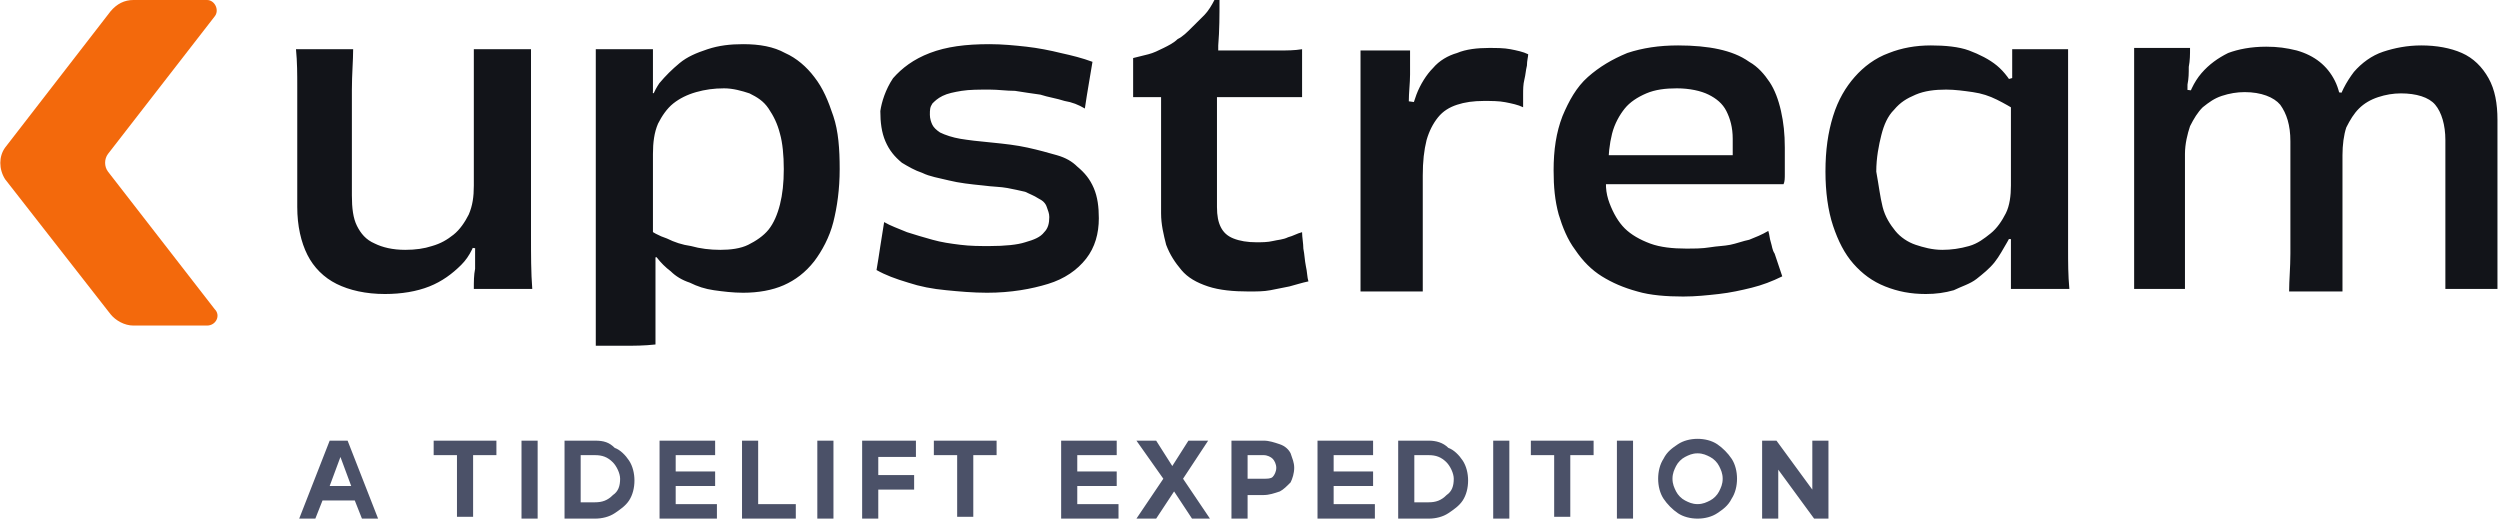
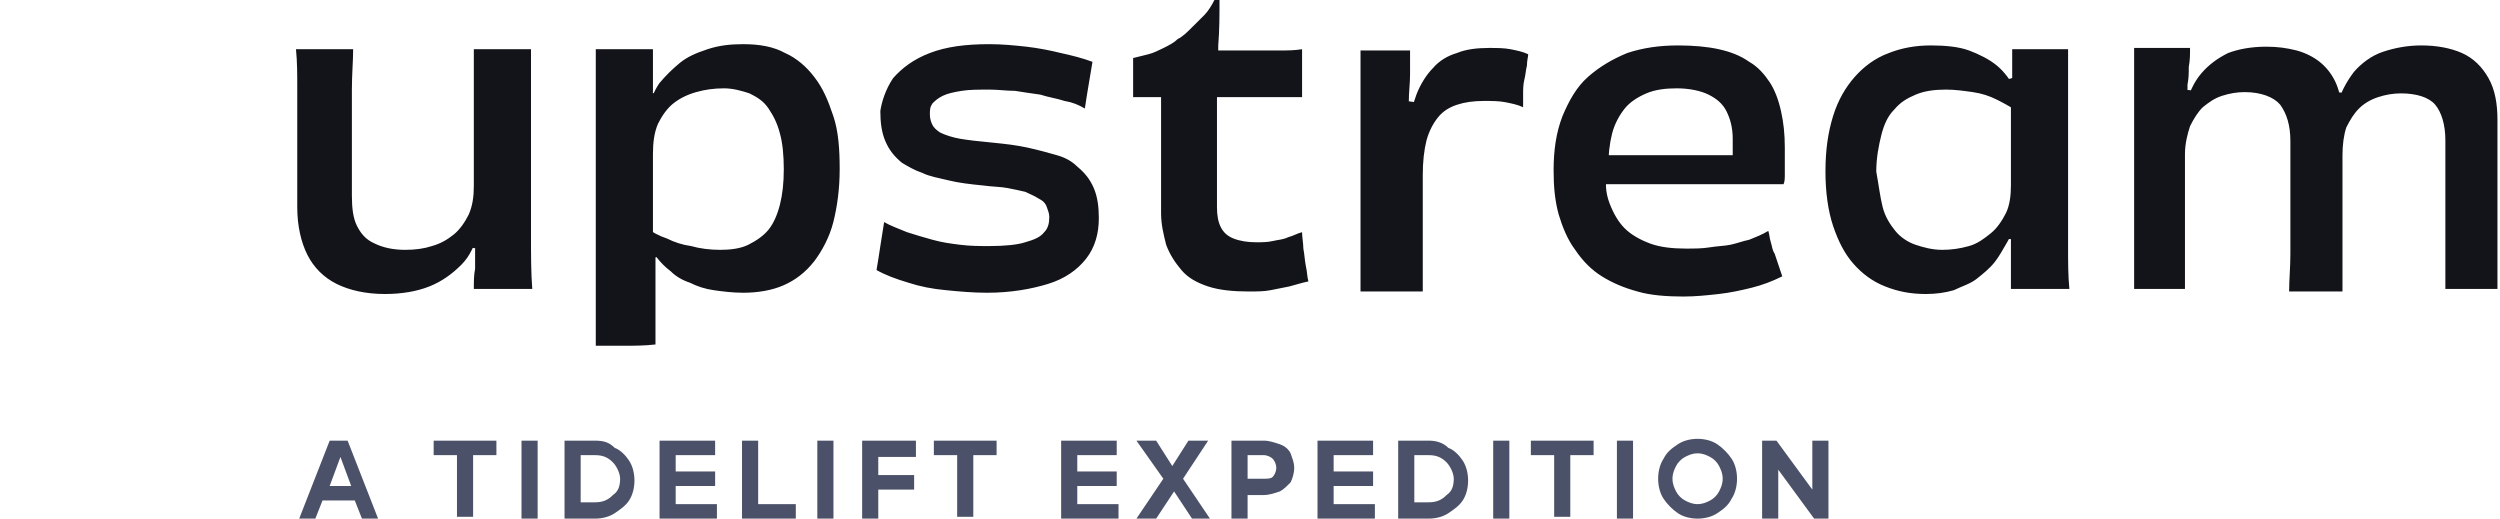
<svg xmlns="http://www.w3.org/2000/svg" width="376" height="78" viewBox="0 0 376 78" fill="none">
  <path d="M272.573 66.273V73.636L267.181 66.273H265.023V78H267.45V70.636L272.843 78H275V66.273H272.573ZM255.317 75.818C254.508 75.818 253.968 75.546 253.429 75.273C252.89 75 252.351 74.454 252.081 73.909C251.811 73.364 251.542 72.818 251.542 72C251.542 71.182 251.811 70.636 252.081 70.091C252.351 69.546 252.89 69 253.429 68.727C253.968 68.454 254.508 68.182 255.317 68.182C256.125 68.182 256.665 68.454 257.204 68.727C257.743 69 258.283 69.546 258.552 70.091C258.822 70.636 259.091 71.182 259.091 72C259.091 72.818 258.822 73.364 258.552 73.909C258.283 74.454 257.743 75 257.204 75.273C256.665 75.546 256.125 75.818 255.317 75.818ZM255.317 78C256.395 78 257.474 77.727 258.283 77.182C259.091 76.636 259.9 76.091 260.44 75C260.979 74.182 261.249 73.091 261.249 72C261.249 70.909 260.979 69.818 260.44 69C259.9 68.182 259.091 67.364 258.283 66.818C257.474 66.273 256.395 66 255.317 66C254.238 66 253.159 66.273 252.35 66.818C251.542 67.364 250.733 67.909 250.193 69C249.654 69.818 249.385 70.909 249.385 72C249.385 73.091 249.654 74.182 250.193 75C250.733 75.818 251.542 76.636 252.35 77.182C253.159 77.727 254.238 78 255.317 78ZM245.61 66.273H243.183V78H245.61V66.273ZM239.947 66.273H230.24V68.454H233.746V77.727H236.172V68.454H239.678V66.273H239.947ZM227.005 66.273H224.578V78H227.005V66.273ZM214.871 75.546H212.714V68.454H214.871C215.95 68.454 216.758 68.727 217.567 69.546C218.107 70.091 218.646 71.182 218.646 72C218.646 73.091 218.376 73.909 217.567 74.454C216.758 75.273 215.95 75.546 214.871 75.546ZM214.871 66.273H210.287V78H214.871C215.95 78 217.028 77.727 217.837 77.182C218.646 76.636 219.455 76.091 219.994 75.273C220.533 74.454 220.803 73.364 220.803 72.273C220.803 71.182 220.533 70.091 219.994 69.273C219.455 68.454 218.646 67.636 217.837 67.364C217.028 66.546 215.95 66.273 214.871 66.273ZM200.58 75.546V73.091H206.512V70.909H200.58V68.454H206.512V66.273H198.154V78H206.782V75.818H200.58V75.546ZM190.064 72H187.638V68.454H190.064C190.604 68.454 191.143 68.727 191.413 69C191.682 69.273 191.952 69.818 191.952 70.364C191.952 70.909 191.682 71.454 191.413 71.727C191.143 72 190.604 72 190.064 72ZM190.064 66.273H185.211V78H187.638V74.454H190.064C190.873 74.454 191.682 74.182 192.491 73.909C193.03 73.636 193.57 73.091 194.109 72.546C194.379 72 194.648 71.182 194.648 70.364C194.648 69.546 194.379 69 194.109 68.182C193.839 67.636 193.3 67.091 192.491 66.818C191.682 66.546 190.873 66.273 190.064 66.273ZM181.975 78L177.931 72L181.706 66.273H178.74L176.313 70.091L173.886 66.273H170.92L174.965 72L170.92 78H173.886L176.583 73.909L179.279 78H181.975ZM162.022 75.546V73.091H167.954V70.909H162.022V68.454H167.954V66.273H159.596V78H168.224V75.818H162.022V75.546ZM150.158 66.273H140.451V68.454H143.957V77.727H146.383V68.454H149.889V66.273H150.158ZM137.755 68.454V66.273H129.666V78H132.093V73.636H137.485V71.454H132.093V68.727H137.755V68.454ZM125.352 66.273H122.925V78H125.352V66.273ZM114.027 75.546V66.273H111.6V78H119.689V75.818H114.027V75.546ZM101.624 75.546V73.091H107.556V70.909H101.624V68.454H107.556V66.273H99.197V78H107.825V75.818H101.624V75.546ZM89.49 75.546H87.333V68.454H89.49C90.569 68.454 91.377 68.727 92.186 69.546C92.726 70.091 93.265 71.182 93.265 72C93.265 73.091 92.995 73.909 92.186 74.454C91.377 75.273 90.569 75.546 89.49 75.546ZM89.49 66.273H84.906V78H89.49C90.569 78 91.647 77.727 92.456 77.182C93.265 76.636 94.074 76.091 94.613 75.273C95.152 74.454 95.422 73.364 95.422 72.273C95.422 71.182 95.152 70.091 94.613 69.273C94.074 68.454 93.265 67.636 92.456 67.364C91.647 66.546 90.838 66.273 89.49 66.273ZM80.862 66.273H78.435V78H80.862V66.273ZM74.93 66.273H65.223V68.454H68.728V77.727H71.155V68.454H74.66V66.273H74.93ZM49.584 73.091L51.202 68.727L52.819 73.091H49.584ZM54.437 78H56.864L52.28 66.273H49.584L45 78H47.427L48.505 75.273H53.359L54.437 78Z" fill="#4B5168" />
  <path d="M367.784 43.65C367.784 41.942 367.784 40.044 367.784 37.577C367.784 35.299 367.784 32.642 367.784 29.985C367.784 27.328 367.784 24.292 367.784 21.066C367.784 18.788 367.211 16.89 366.256 15.752C365.301 14.613 363.39 14.044 361.097 14.044C359.951 14.044 358.805 14.234 357.658 14.613C356.512 14.993 355.557 15.562 354.793 16.321C354.028 17.08 353.455 18.029 352.882 19.168C352.5 20.307 352.309 21.825 352.309 23.343V29.037V33.781V37.766C352.309 38.905 352.309 40.044 352.309 40.993C352.309 41.942 352.309 42.891 352.309 43.839H344.284C344.284 42.131 344.475 40.234 344.475 38.146C344.475 36.058 344.475 33.591 344.475 30.934C344.475 28.277 344.475 25.051 344.475 21.256C344.475 18.788 343.902 17.08 342.947 15.752C341.992 14.613 340.081 13.854 337.597 13.854C336.451 13.854 335.305 14.044 334.158 14.423C333.012 14.803 332.248 15.372 331.293 16.131C330.528 16.89 329.955 17.839 329.382 18.978C329 20.117 328.618 21.635 328.618 23.153V28.467V33.212C328.618 34.73 328.618 36.058 328.618 37.387C328.618 38.715 328.618 39.854 328.618 40.803C328.618 41.752 328.618 42.701 328.618 43.46H320.975C320.975 40.993 320.975 38.336 320.975 35.489C320.975 32.642 320.975 29.416 320.975 25.81C320.975 21.825 320.975 18.409 320.975 15.562C320.975 12.715 320.975 9.869 320.975 7.212H329.382C329.382 8.161 329.382 9.109 329.191 10.058C329.191 11.007 329.191 11.766 329 12.715C329 13.664 329 14.803 328.809 15.942L328.618 13.475L330.146 13.664L328.618 16.131C329.191 14.044 329.955 12.336 331.101 11.007C332.248 9.679 333.585 8.73 335.114 7.971C336.642 7.401 338.553 7.022 340.845 7.022C342.565 7.022 343.902 7.212 345.431 7.591C346.768 7.971 347.914 8.54 348.87 9.299C349.825 10.058 350.589 11.007 351.162 12.146C351.736 13.285 352.118 14.803 352.118 16.321L351.545 13.854L352.882 14.044L351.353 16.321C351.927 14.044 352.882 12.336 354.028 10.818C355.175 9.489 356.703 8.35 358.423 7.781C360.142 7.212 362.053 6.832 364.154 6.832C366.447 6.832 368.549 7.212 370.268 7.971C371.988 8.73 373.325 10.058 374.28 11.766C375.236 13.475 375.618 15.562 375.618 18.029C375.618 19.358 375.618 20.496 375.618 21.635C375.618 22.774 375.618 23.912 375.618 25.051C375.618 26.19 375.618 27.328 375.618 28.467C375.618 29.606 375.618 30.555 375.618 31.693C375.618 33.781 375.618 35.679 375.618 37.766C375.618 39.854 375.618 41.752 375.618 43.46H367.784V43.65ZM311.04 7.401C311.04 7.971 311.04 8.92 311.04 9.869C311.04 10.818 311.04 12.146 311.04 13.475V18.029V23.153V30.934V37.387C311.04 39.474 311.04 41.372 311.232 43.46H302.443C302.443 42.701 302.443 41.942 302.443 41.372C302.443 40.803 302.443 40.044 302.443 39.285C302.443 38.336 302.443 37.387 302.443 36.248C302.443 35.299 302.634 34.35 302.634 33.212L303.207 36.058L301.488 35.869L303.016 33.212C302.825 34.35 302.443 35.489 301.87 36.438C301.297 37.387 300.723 38.526 299.959 39.474C299.195 40.423 298.24 41.182 297.284 41.942C296.329 42.701 294.992 43.08 293.845 43.65C292.508 44.029 291.171 44.219 289.642 44.219C287.349 44.219 285.439 43.839 283.528 43.08C281.618 42.321 280.089 41.182 278.752 39.664C277.414 38.146 276.459 36.248 275.695 33.971C274.931 31.693 274.549 28.847 274.549 25.81C274.549 22.584 274.931 19.927 275.695 17.46C276.459 14.993 277.606 13.095 278.943 11.577C280.28 10.058 282 8.73 284.101 7.971C286.012 7.212 288.114 6.832 290.406 6.832C292.508 6.832 294.61 7.022 296.138 7.591C297.667 8.161 299.195 8.92 300.341 9.869C301.488 10.818 302.443 12.146 303.207 13.664L301.87 11.956L303.207 11.577L302.825 14.234C302.634 13.475 302.634 12.905 302.634 12.525C302.634 11.956 302.634 11.387 302.634 10.818V9.109V7.401H311.04ZM283.146 31.124C283.528 32.642 284.293 33.781 285.057 34.73C285.821 35.679 286.967 36.438 288.114 36.818C289.26 37.197 290.597 37.577 292.126 37.577C293.463 37.577 294.801 37.387 296.138 37.007C297.475 36.628 298.431 35.869 299.386 35.109C300.341 34.35 301.105 33.212 301.679 32.073C302.252 30.934 302.443 29.416 302.443 27.898V14.803L303.398 16.701C302.443 16.131 301.488 15.562 300.341 14.993C299.195 14.423 298.049 14.044 296.711 13.854C295.374 13.664 294.036 13.475 292.699 13.475C290.98 13.475 289.451 13.664 288.114 14.234C286.776 14.803 285.821 15.372 284.866 16.511C283.91 17.46 283.337 18.788 282.955 20.307C282.573 21.825 282.191 23.723 282.191 25.81C282.573 27.898 282.764 29.606 283.146 31.124ZM242.069 30.555C242.642 32.073 243.406 33.401 244.362 34.35C245.317 35.299 246.654 36.058 248.183 36.628C249.711 37.197 251.622 37.387 253.532 37.387C254.87 37.387 256.016 37.387 257.162 37.197C258.309 37.007 259.264 37.007 260.219 36.818C261.175 36.628 262.13 36.248 263.085 36.058C264.04 35.679 264.996 35.299 265.951 34.73C266.142 35.299 266.142 35.869 266.333 36.438C266.524 37.007 266.524 37.577 266.906 38.146C267.097 38.715 267.288 39.285 267.48 39.854C267.671 40.423 267.862 40.993 268.053 41.562C266.524 42.321 264.996 42.891 263.467 43.27C261.939 43.65 260.219 44.029 258.5 44.219C256.78 44.409 255.061 44.599 253.15 44.599C250.667 44.599 248.183 44.409 246.272 43.839C244.171 43.27 242.451 42.511 240.923 41.562C239.394 40.613 238.057 39.285 236.91 37.577C235.764 36.058 235 34.161 234.427 32.263C233.854 30.175 233.662 28.088 233.662 25.62C233.662 22.584 234.045 19.927 235 17.46C235.955 15.182 237.101 13.095 238.821 11.577C240.54 10.058 242.451 8.92 244.744 7.971C247.036 7.212 249.52 6.832 252.386 6.832C254.679 6.832 256.78 7.022 258.5 7.401C260.219 7.781 261.748 8.35 263.085 9.299C264.423 10.058 265.378 11.197 266.142 12.336C266.906 13.475 267.48 14.993 267.862 16.701C268.244 18.409 268.435 20.117 268.435 22.204C268.435 22.963 268.435 23.533 268.435 24.292C268.435 25.051 268.435 25.62 268.435 26.19C268.435 26.759 268.435 27.328 268.244 27.708C267.48 27.708 266.715 27.708 265.76 27.708C264.805 27.708 263.658 27.708 262.321 27.708H258.309H254.106H249.138C247.61 27.708 246.081 27.708 244.553 27.708C243.024 27.708 241.878 27.708 240.732 27.708L240.923 23.343C241.878 23.343 243.024 23.343 244.362 23.343C245.699 23.343 246.845 23.343 248.183 23.343C249.52 23.343 250.858 23.343 252.195 23.343C253.532 23.343 254.87 23.343 256.016 23.343C257.162 23.343 258.309 23.343 259.455 23.343C260.41 23.343 261.366 23.343 262.13 23.343L260.41 24.861C260.41 24.482 260.601 23.912 260.601 23.343C260.601 22.774 260.601 21.825 260.601 20.876C260.601 19.168 260.219 17.839 259.646 16.701C259.073 15.562 258.118 14.803 256.971 14.234C255.825 13.664 254.106 13.285 252.195 13.285C250.475 13.285 248.947 13.475 247.61 14.044C246.272 14.613 245.126 15.372 244.362 16.321C243.597 17.27 242.833 18.599 242.451 20.117C242.069 21.635 241.878 23.343 241.878 25.431C241.305 27.328 241.496 29.037 242.069 30.555ZM204.622 43.65C204.622 41.182 204.622 38.336 204.622 35.489C204.622 32.642 204.622 29.226 204.622 25.431C204.622 21.635 204.622 18.409 204.622 15.562C204.622 12.715 204.622 10.058 204.622 7.591H212.073C212.073 8.73 212.073 9.869 212.073 11.197C212.073 12.525 211.882 13.854 211.882 15.372C211.882 16.89 211.691 18.409 211.691 20.307L211.5 15.182L212.837 15.372L211.691 20.117C211.882 17.839 212.455 15.752 213.028 14.234C213.601 12.715 214.557 11.197 215.512 10.248C216.467 9.109 217.805 8.35 219.142 7.971C220.48 7.401 222.199 7.212 223.919 7.212C225.065 7.212 226.211 7.212 227.167 7.401C228.122 7.591 229.077 7.781 229.841 8.161C229.841 8.54 229.65 9.109 229.65 9.869C229.459 10.628 229.459 11.197 229.268 11.956C229.077 12.715 229.077 13.475 229.077 14.234C229.077 14.993 229.077 15.562 229.077 16.131C228.313 15.752 227.358 15.562 226.402 15.372C225.447 15.182 224.301 15.182 223.154 15.182C221.626 15.182 220.288 15.372 219.142 15.752C217.996 16.131 217.04 16.701 216.276 17.65C215.512 18.599 214.939 19.737 214.557 21.066C214.175 22.584 213.984 24.292 213.984 26.38V31.124C213.984 32.642 213.984 34.35 213.984 35.869C213.984 37.387 213.984 38.905 213.984 40.234C213.984 41.562 213.984 42.891 213.984 43.839H204.622V43.65ZM179.784 7.591H182.65C183.606 7.591 184.752 7.591 185.707 7.591C186.854 7.591 187.809 7.591 188.955 7.591C190.101 7.591 191.248 7.591 192.394 7.591C193.54 7.591 194.687 7.591 195.833 7.401C195.833 8.161 195.833 8.92 195.833 9.679C195.833 10.628 195.833 11.387 195.833 12.336V14.613C194.878 14.613 193.923 14.613 192.967 14.613C192.012 14.613 191.057 14.613 189.91 14.613C188.764 14.613 187.618 14.613 186.471 14.613C185.325 14.613 184.179 14.613 183.032 14.613C181.886 14.613 180.74 14.613 179.593 14.613C178.447 14.613 177.301 14.613 176.154 14.613C175.008 14.613 174.053 14.613 173.097 14.613H170.423V12.715V10.628C170.423 9.869 170.423 9.299 170.423 8.73C171.187 8.54 171.951 8.35 172.715 8.161C173.48 7.971 174.244 7.591 175.008 7.212C175.772 6.832 176.536 6.453 177.11 5.883C177.874 5.504 178.447 4.934 179.211 4.175C179.975 3.416 180.549 2.847 181.122 2.277C181.695 1.708 182.268 0.759 182.65 0H183.414C183.414 2.277 183.414 4.555 183.223 6.832C183.223 9.109 183.223 11.577 183.032 14.044C183.032 16.511 183.032 19.168 183.032 22.015C183.032 24.861 183.032 27.898 183.032 31.124C183.032 32.453 183.223 33.401 183.606 34.161C183.988 34.92 184.561 35.489 185.516 35.869C186.471 36.248 187.618 36.438 188.955 36.438C189.719 36.438 190.675 36.438 191.439 36.248C192.203 36.058 192.967 36.058 193.732 35.679C194.496 35.489 195.069 35.109 195.833 34.92C195.833 35.679 196.024 36.628 196.024 37.387C196.215 38.336 196.215 39.095 196.406 40.044C196.597 40.803 196.597 41.752 196.788 42.321C195.833 42.511 194.687 42.891 193.923 43.08C192.967 43.27 192.012 43.46 191.057 43.65C190.101 43.839 188.955 43.839 187.809 43.839C185.516 43.839 183.414 43.65 181.695 43.08C179.975 42.511 178.638 41.752 177.683 40.613C176.727 39.474 175.963 38.336 175.39 36.818C175.008 35.299 174.626 33.781 174.626 32.073C174.626 30.744 174.626 29.416 174.626 27.898C174.626 26.38 174.626 24.861 174.626 23.343C174.626 21.825 174.626 20.117 174.626 18.599C174.626 17.08 174.626 15.562 174.626 14.423C174.626 13.095 174.626 11.956 174.626 11.007L179.784 7.591ZM134.313 11.766C135.65 10.248 137.37 8.92 139.854 7.971C142.337 7.022 145.203 6.642 148.833 6.642C150.744 6.642 152.654 6.832 154.374 7.022C156.093 7.212 158.004 7.591 159.532 7.971C161.252 8.35 162.78 8.73 164.309 9.299C164.118 10.438 163.927 11.577 163.736 12.715C163.545 13.854 163.354 14.993 163.162 16.321C162.207 15.752 161.252 15.372 160.106 15.182C158.959 14.803 157.622 14.613 156.475 14.234C155.138 14.044 153.801 13.854 152.654 13.664C151.317 13.664 150.171 13.475 148.833 13.475C147.305 13.475 145.776 13.475 144.63 13.664C143.484 13.854 142.528 14.044 141.764 14.423C141 14.803 140.618 15.182 140.236 15.562C139.854 16.131 139.854 16.511 139.854 17.27C139.854 17.839 140.045 18.409 140.236 18.788C140.427 19.168 140.809 19.547 141.382 19.927C142.146 20.307 143.293 20.686 144.439 20.876C145.585 21.066 147.114 21.256 149.215 21.445C151.126 21.635 152.845 21.825 154.565 22.204C156.284 22.584 157.622 22.963 158.959 23.343C160.297 23.723 161.252 24.292 162.016 25.051C163.162 26 163.927 26.949 164.5 28.277C165.073 29.606 165.264 31.124 165.264 32.832C165.264 35.109 164.691 37.197 163.354 38.905C162.016 40.613 160.106 41.942 157.622 42.701C155.138 43.46 152.081 44.029 148.451 44.029C146.349 44.029 144.248 43.839 142.337 43.65C140.236 43.46 138.325 43.08 136.606 42.511C134.695 41.942 133.167 41.372 131.829 40.613C132.02 39.474 132.211 38.336 132.402 37.007C132.593 35.869 132.784 34.54 132.975 33.401C133.931 33.971 135.077 34.35 136.414 34.92C137.561 35.299 138.898 35.679 140.236 36.058C141.573 36.438 142.91 36.628 144.439 36.818C145.967 37.007 147.305 37.007 148.833 37.007C151.126 37.007 153.036 36.818 154.183 36.438C155.52 36.058 156.475 35.679 157.049 34.92C157.622 34.35 157.813 33.591 157.813 32.642C157.813 32.073 157.622 31.693 157.431 31.124C157.24 30.555 156.858 30.175 156.093 29.796C155.52 29.416 154.947 29.226 154.183 28.847C153.419 28.657 152.463 28.467 151.508 28.277C150.553 28.088 149.215 28.088 147.878 27.898C145.967 27.708 144.248 27.518 142.719 27.139C141.191 26.759 139.854 26.569 138.707 26C137.561 25.62 136.606 25.051 135.65 24.482C134.504 23.533 133.74 22.584 133.167 21.256C132.593 19.927 132.402 18.409 132.402 16.701C132.593 15.372 133.167 13.475 134.313 11.766ZM94 52C92.662 52 91.134 52 89.606 52C89.606 49.912 89.606 47.825 89.606 45.547C89.606 43.27 89.606 40.803 89.606 38.336C89.606 35.869 89.606 33.401 89.606 30.934V23.912C89.606 22.015 89.606 20.117 89.606 18.599C89.606 17.08 89.606 15.562 89.606 14.234C89.606 12.905 89.606 11.766 89.606 10.628C89.606 9.489 89.606 8.35 89.606 7.401H98.203C98.203 7.971 98.203 8.73 98.203 9.299C98.203 9.869 98.203 10.438 98.203 11.197C98.203 11.956 98.203 12.905 98.203 13.664C98.203 14.423 98.012 15.562 98.012 16.701L97.63 13.854L99.158 14.234L97.439 16.321C97.821 14.993 98.394 13.664 99.158 12.525C100.114 11.387 101.069 10.438 102.215 9.489C103.362 8.54 104.699 7.971 106.419 7.401C108.138 6.832 109.858 6.642 111.768 6.642C114.252 6.642 116.354 7.022 118.073 7.971C119.793 8.73 121.321 10.058 122.467 11.577C123.805 13.285 124.569 15.182 125.333 17.46C126.097 19.737 126.288 22.394 126.288 25.431C126.288 28.467 125.906 31.124 125.333 33.401C124.76 35.679 123.614 37.766 122.467 39.285C121.13 40.993 119.601 42.131 117.882 42.891C116.162 43.65 114.061 44.029 111.768 44.029C110.24 44.029 108.711 43.839 107.374 43.65C106.036 43.46 104.89 43.08 103.744 42.511C102.597 42.131 101.642 41.562 100.878 40.803C100.114 40.234 99.349 39.474 98.776 38.715C98.203 37.956 97.821 37.197 97.439 36.248L99.349 38.526L97.821 38.905L98.394 36.058C98.394 37.007 98.585 38.146 98.585 38.905C98.585 39.854 98.585 40.613 98.585 41.372V44.029C98.585 45.358 98.585 46.496 98.585 47.825C98.585 49.153 98.585 50.292 98.585 51.81C96.866 52 95.337 52 94 52ZM117.309 20.117C116.927 18.599 116.354 17.46 115.589 16.321C114.825 15.182 113.87 14.613 112.723 14.044C111.577 13.664 110.24 13.285 108.902 13.285C107.374 13.285 106.036 13.475 104.699 13.854C103.362 14.234 102.215 14.803 101.26 15.562C100.305 16.321 99.54 17.46 98.967 18.599C98.394 19.927 98.203 21.445 98.203 23.153V35.869L97.248 34.161C98.012 34.92 99.158 35.489 100.305 35.869C101.451 36.438 102.597 36.818 103.935 37.007C105.272 37.387 106.801 37.577 108.329 37.577C109.858 37.577 111.386 37.387 112.532 36.818C113.679 36.248 114.825 35.489 115.589 34.54C116.354 33.591 116.927 32.263 117.309 30.744C117.691 29.226 117.882 27.518 117.882 25.431C117.882 23.343 117.691 21.445 117.309 20.117ZM53.114 7.401C53.114 9.109 52.923 11.197 52.923 13.475C52.923 15.752 52.923 18.029 52.923 20.686V29.416C52.923 31.314 53.114 32.832 53.687 33.971C54.26 35.109 55.024 36.058 56.362 36.628C57.508 37.197 59.036 37.577 60.947 37.577C62.475 37.577 63.813 37.387 64.959 37.007C66.297 36.628 67.252 36.058 68.207 35.299C69.162 34.54 69.927 33.401 70.5 32.263C71.073 30.934 71.264 29.606 71.264 27.898V21.256C71.264 19.358 71.264 17.839 71.264 16.321C71.264 14.993 71.264 13.664 71.264 12.715V9.869V7.401H79.862C79.862 9.109 79.862 10.818 79.862 12.336C79.862 14.044 79.862 15.752 79.862 17.839C79.862 19.927 79.862 22.204 79.862 24.861C79.862 28.847 79.862 32.453 79.862 35.299C79.862 38.336 79.862 40.993 80.053 43.46H71.264C71.264 42.321 71.264 41.372 71.455 40.423C71.455 39.474 71.455 38.715 71.455 37.766C71.455 36.818 71.455 35.679 71.646 34.35L71.837 37.387L70.5 37.197L72.028 34.54C71.455 36.818 70.691 38.526 69.353 39.854C68.016 41.182 66.488 42.321 64.577 43.08C62.666 43.839 60.374 44.219 57.89 44.219C55.024 44.219 52.541 43.65 50.63 42.701C48.719 41.752 47.191 40.234 46.236 38.336C45.28 36.438 44.707 33.971 44.707 31.124V27.328C44.707 26.19 44.707 25.241 44.707 24.292C44.707 23.343 44.707 22.584 44.707 21.825V19.168C44.707 17.08 44.707 14.993 44.707 13.095C44.707 11.197 44.707 9.299 44.516 7.401H53.114Z" fill="#121419" />
-   <path d="M0.764 26.949L16.622 47.255C17.386 48.204 18.723 48.964 20.061 48.964H31.142C32.48 48.964 33.244 47.445 32.288 46.496L16.24 25.81C15.666 25.051 15.666 23.912 16.24 23.153L32.288 2.467C33.053 1.518 32.288 0 31.142 0H20.061C18.723 0 17.577 0.569 16.622 1.708L0.764 22.204C-0.191 23.533 -0.191 25.431 0.764 26.949Z" fill="#F3690C" />
</svg>